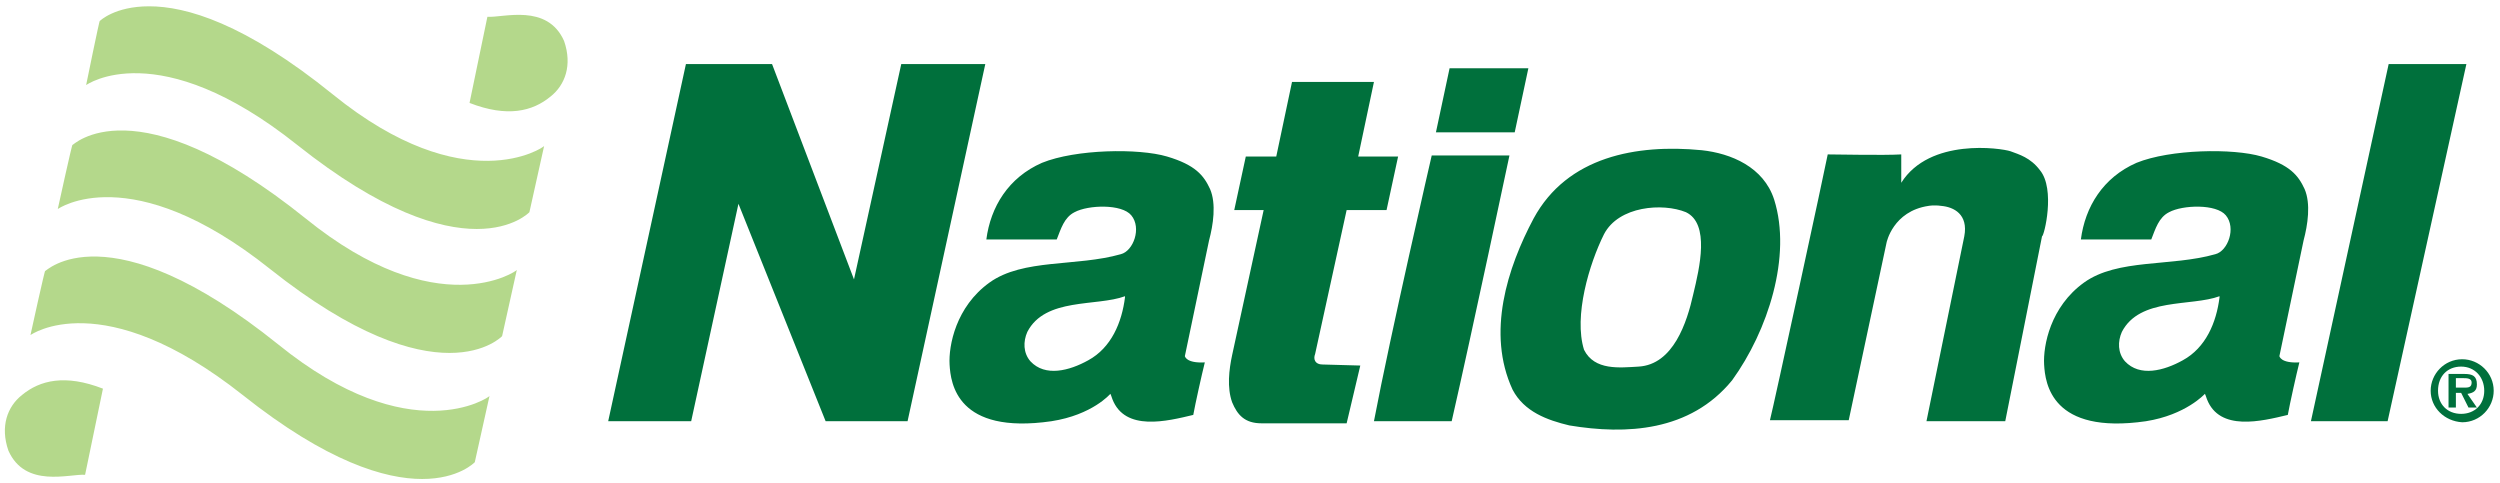
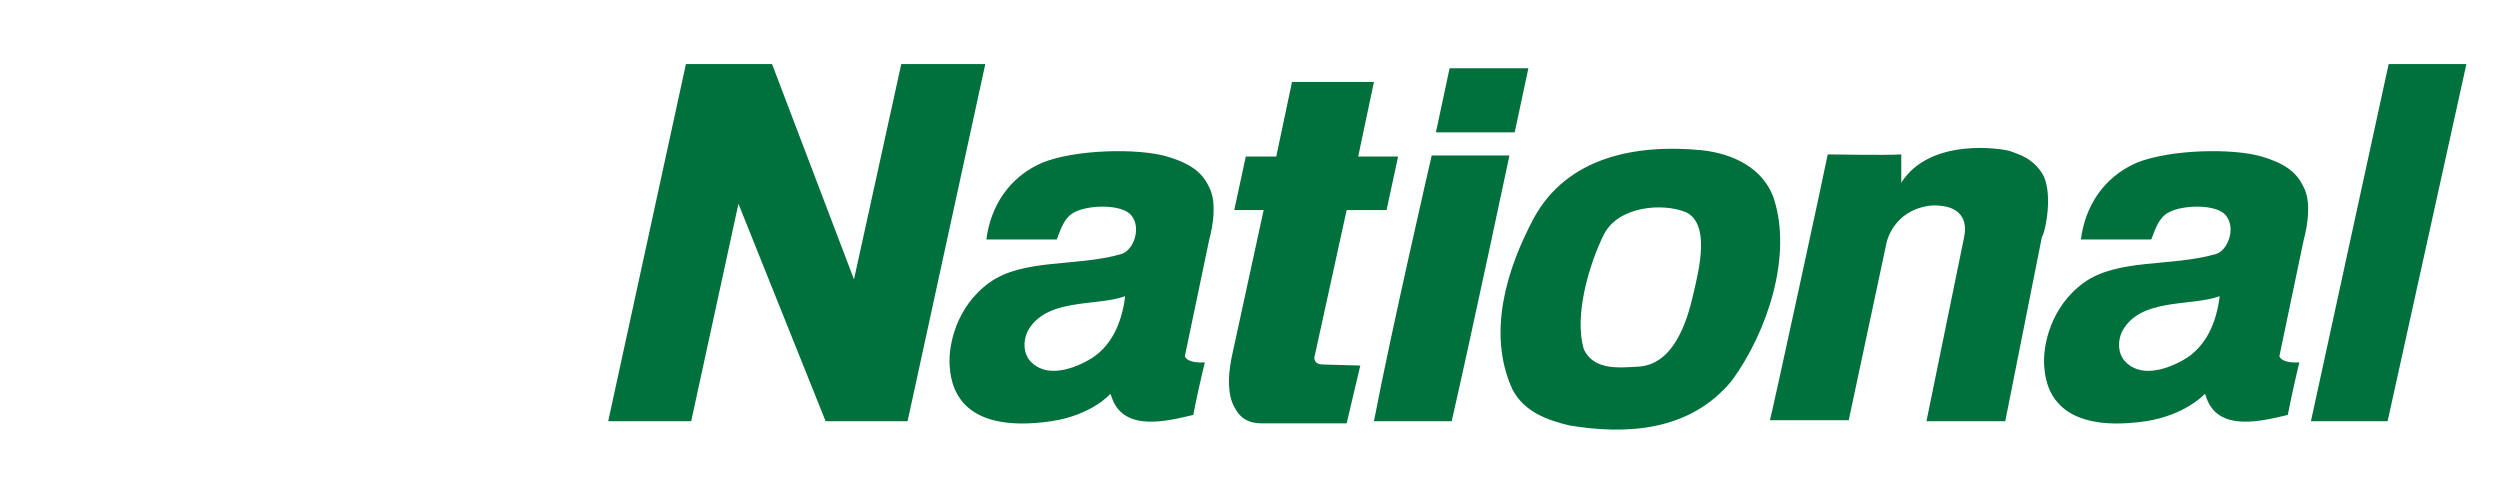
<svg xmlns="http://www.w3.org/2000/svg" width="238" height="46" viewBox="0 0 238 46">
  <title />
  <g fill="none" fill-rule="evenodd">
    <path d="M145.5 6.5l-1.3 6.1h-7.5l1.3-6.1h7.5zm81.8 33.6H220l7.4-34h7.4l-7.5 34zm-83.6-25.3s-3.6 17-5.5 25.3h-7.4c1.6-8.4 5.5-25.3 5.5-25.3h7.4zm16.8 5.4c2.3 1.1 1.3 5.3.7 7.8-.6 2.7-1.9 6.7-5.2 6.9-1.8.1-4.2.4-5.2-1.6-1-3.2.5-8.2 1.9-11 1.4-2.7 5.6-3 7.8-2.1zm1.5-5.9c-6.2-.6-12.8.6-16 6.5-2.5 4.7-4.5 10.9-2 16.3 1.1 2.1 3.3 2.9 5.4 3.4 5.4.9 11.5.6 15.5-4.3 3.4-4.7 5.7-11.8 4-17.2-1-3.1-4.1-4.4-6.9-4.7zM93.8 6.1l-7.4 34h-7.8l-8.3-20.7-4.5 20.7h-7.9l7.4-34h8.2l7.8 20.5 4.5-20.5h8zm13.3 22.1c-2.7 1-7.6.1-9.3 3.4-.4.9-.4 2 .3 2.8 1.4 1.5 3.7.9 5.5-.1 2.2-1.2 3.2-3.6 3.5-6v-.1zm-7 11.9c-9 1.3-9.6-3.6-9.7-5.4-.1-1.8.6-5.5 3.8-7.8 3.2-2.3 8.3-1.5 12.5-2.7 1.2-.3 2-2.5 1-3.7-.9-1.1-4.1-1-5.4-.3-1 .5-1.3 1.6-1.7 2.6h-6.7c.4-3.1 2.1-5.9 5.3-7.3 3.2-1.3 9.2-1.4 11.9-.6 2.7.8 3.5 1.8 4.1 3.1.6 1.4.3 3.4-.1 4.9l-2.3 11s.1.7 1.9.6c-.3 1.2-.9 3.9-1.1 5-2.5.6-6.5 1.6-7.7-1.5-.2-.6-.2-.5-.2-.5s-1.7 2-5.6 2.6zm111.2-11.9c-2.7 1-7.6.1-9.3 3.4-.4.9-.4 2 .3 2.8 1.4 1.5 3.7.9 5.5-.1 2.2-1.2 3.2-3.6 3.5-6v-.1zm-7 11.9c-9 1.3-9.6-3.6-9.7-5.4-.1-1.8.6-5.5 3.8-7.8 3.2-2.3 8.3-1.5 12.5-2.7 1.2-.3 2-2.5 1-3.7-.9-1.1-4.1-1-5.4-.3-1 .5-1.3 1.6-1.7 2.6h-6.7c.4-3.1 2.1-5.9 5.3-7.3 3.2-1.3 9.2-1.4 11.9-.6 2.7.8 3.5 1.8 4.1 3.1.6 1.4.3 3.4-.1 4.9l-2.3 11s.1.7 1.9.6c-.3 1.2-.9 3.9-1.1 5-2.5.6-6.5 1.6-7.7-1.5-.2-.6-.2-.5-.2-.5s-1.8 2-5.6 2.6zm-78.4-5.4c-.7 0-.9-.5-.7-1l3-13.7h3.8l1.1-5.1h-3.8l1.5-7.1H123l-1.5 7.1h-2.9l-1.1 5.1h2.8l-3 13.8c-.3 1.4-.5 3.1 0 4.5.5 1.2 1.2 2 2.8 2h8.1l1.3-5.5-3.6-.1zm68.3-18.5c-.9-1.2-2-1.5-2.8-1.8-.9-.3-7.7-1.3-10.4 3v-2.7c-1.7.1-6.1 0-7 0-.2 1.1-5.2 24.2-5.5 25.3h7.5l3.6-16.9s.6-3 4-3.5c0 0 .5-.1 1.2 0 1.2.1 2.6.8 2.2 2.9l-3.6 17.6h7.5l3.5-17.6c.2 0 1.3-4.5-.2-6.3z" fill="#00703C" />
-     <path d="M8.1 45.2c-1.5-.1-5.7 1.3-7.3-2.3-.8-2.3-.1-4.2 1.3-5.3 1.7-1.4 4.1-2 7.7-.6l-1.7 8.2zM4.3 25.8c0 .1 5.9-6.1 22.2 7 12.6 10.2 20.1 5 20.1 4.9L45.2 44s-6 6.4-22.1-6.4C9.7 27 2.9 31.9 2.9 31.9s1.4-6.4 1.4-6.1zm2.6-12c0 .1 5.9-6.1 22.2 7 12.6 10.2 20.1 5 20.1 4.9L47.8 32s-6 6.4-22.1-6.4C12.4 15 5.5 19.9 5.5 19.9s1.4-6.4 1.4-6.1zM9.5 2S10.9.6 14.2.6c3.5 0 9.1 1.6 17.5 8.4 12.6 10.2 20.1 5 20.1 4.9l-1.4 6.3s-6 6.4-22.1-6.4C15 3.2 8.2 8.1 8.2 8.1S9.5 1.7 9.5 2zm36.9-.4c1.5.1 5.7-1.3 7.3 2.3.8 2.3.1 4.2-1.3 5.3-1.7 1.4-4.1 2-7.7.6l1.7-8.2z" fill="#B4D88B" />
-     <path d="M234.7 36.9c.4 0 .6-.1.6-.5s-.5-.4-.8-.4h-.7v.9h.9zm1.1 1.9h-.8l-.7-1.4h-.5v1.4h-.7v-3.2h1.5c.8 0 1.2.2 1.2 1 0 .6-.3.8-.9.9l.9 1.3zm.7-1.6c0-1.3-.9-2.3-2.2-2.3-1.3 0-2.2.9-2.2 2.3 0 1.3.9 2.2 2.2 2.2 1.3 0 2.2-.9 2.2-2.2zm-5.1 0c0-1.6 1.3-3 3-3 1.6 0 3 1.3 3 3 0 1.6-1.3 3-3 3-1.7-.1-3-1.4-3-3z" fill="#00703C" />
  </g>
</svg>